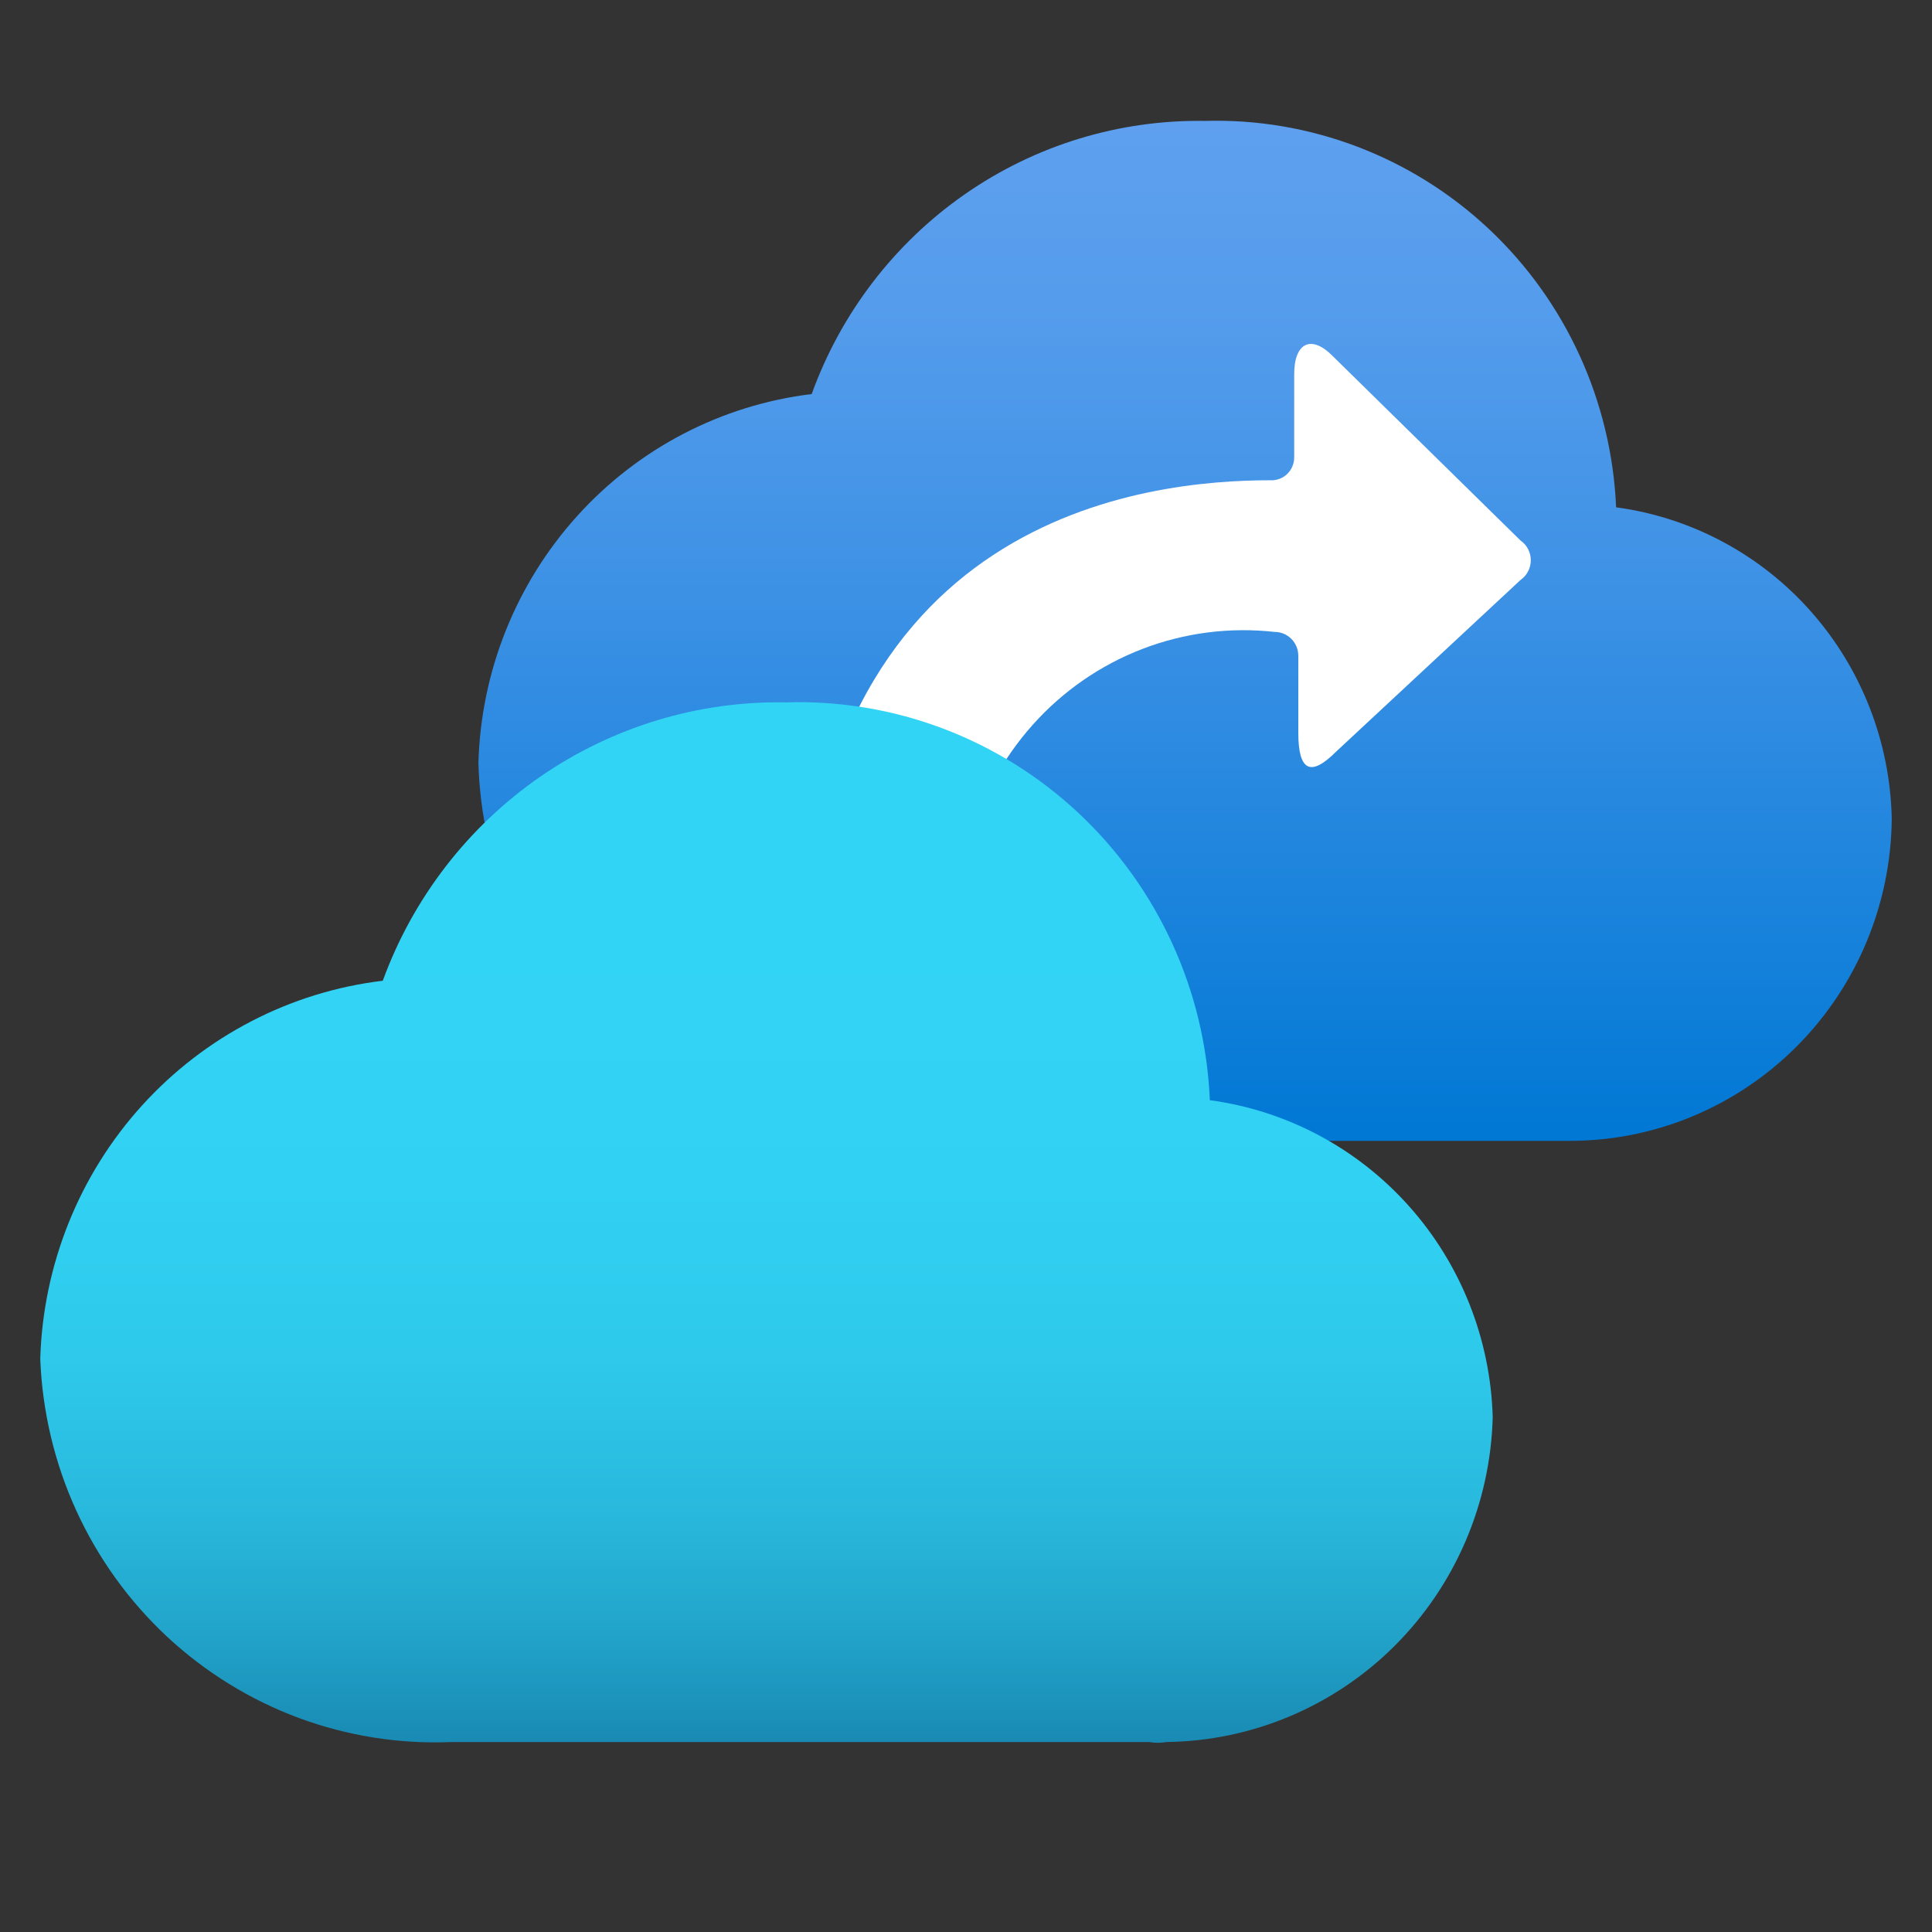
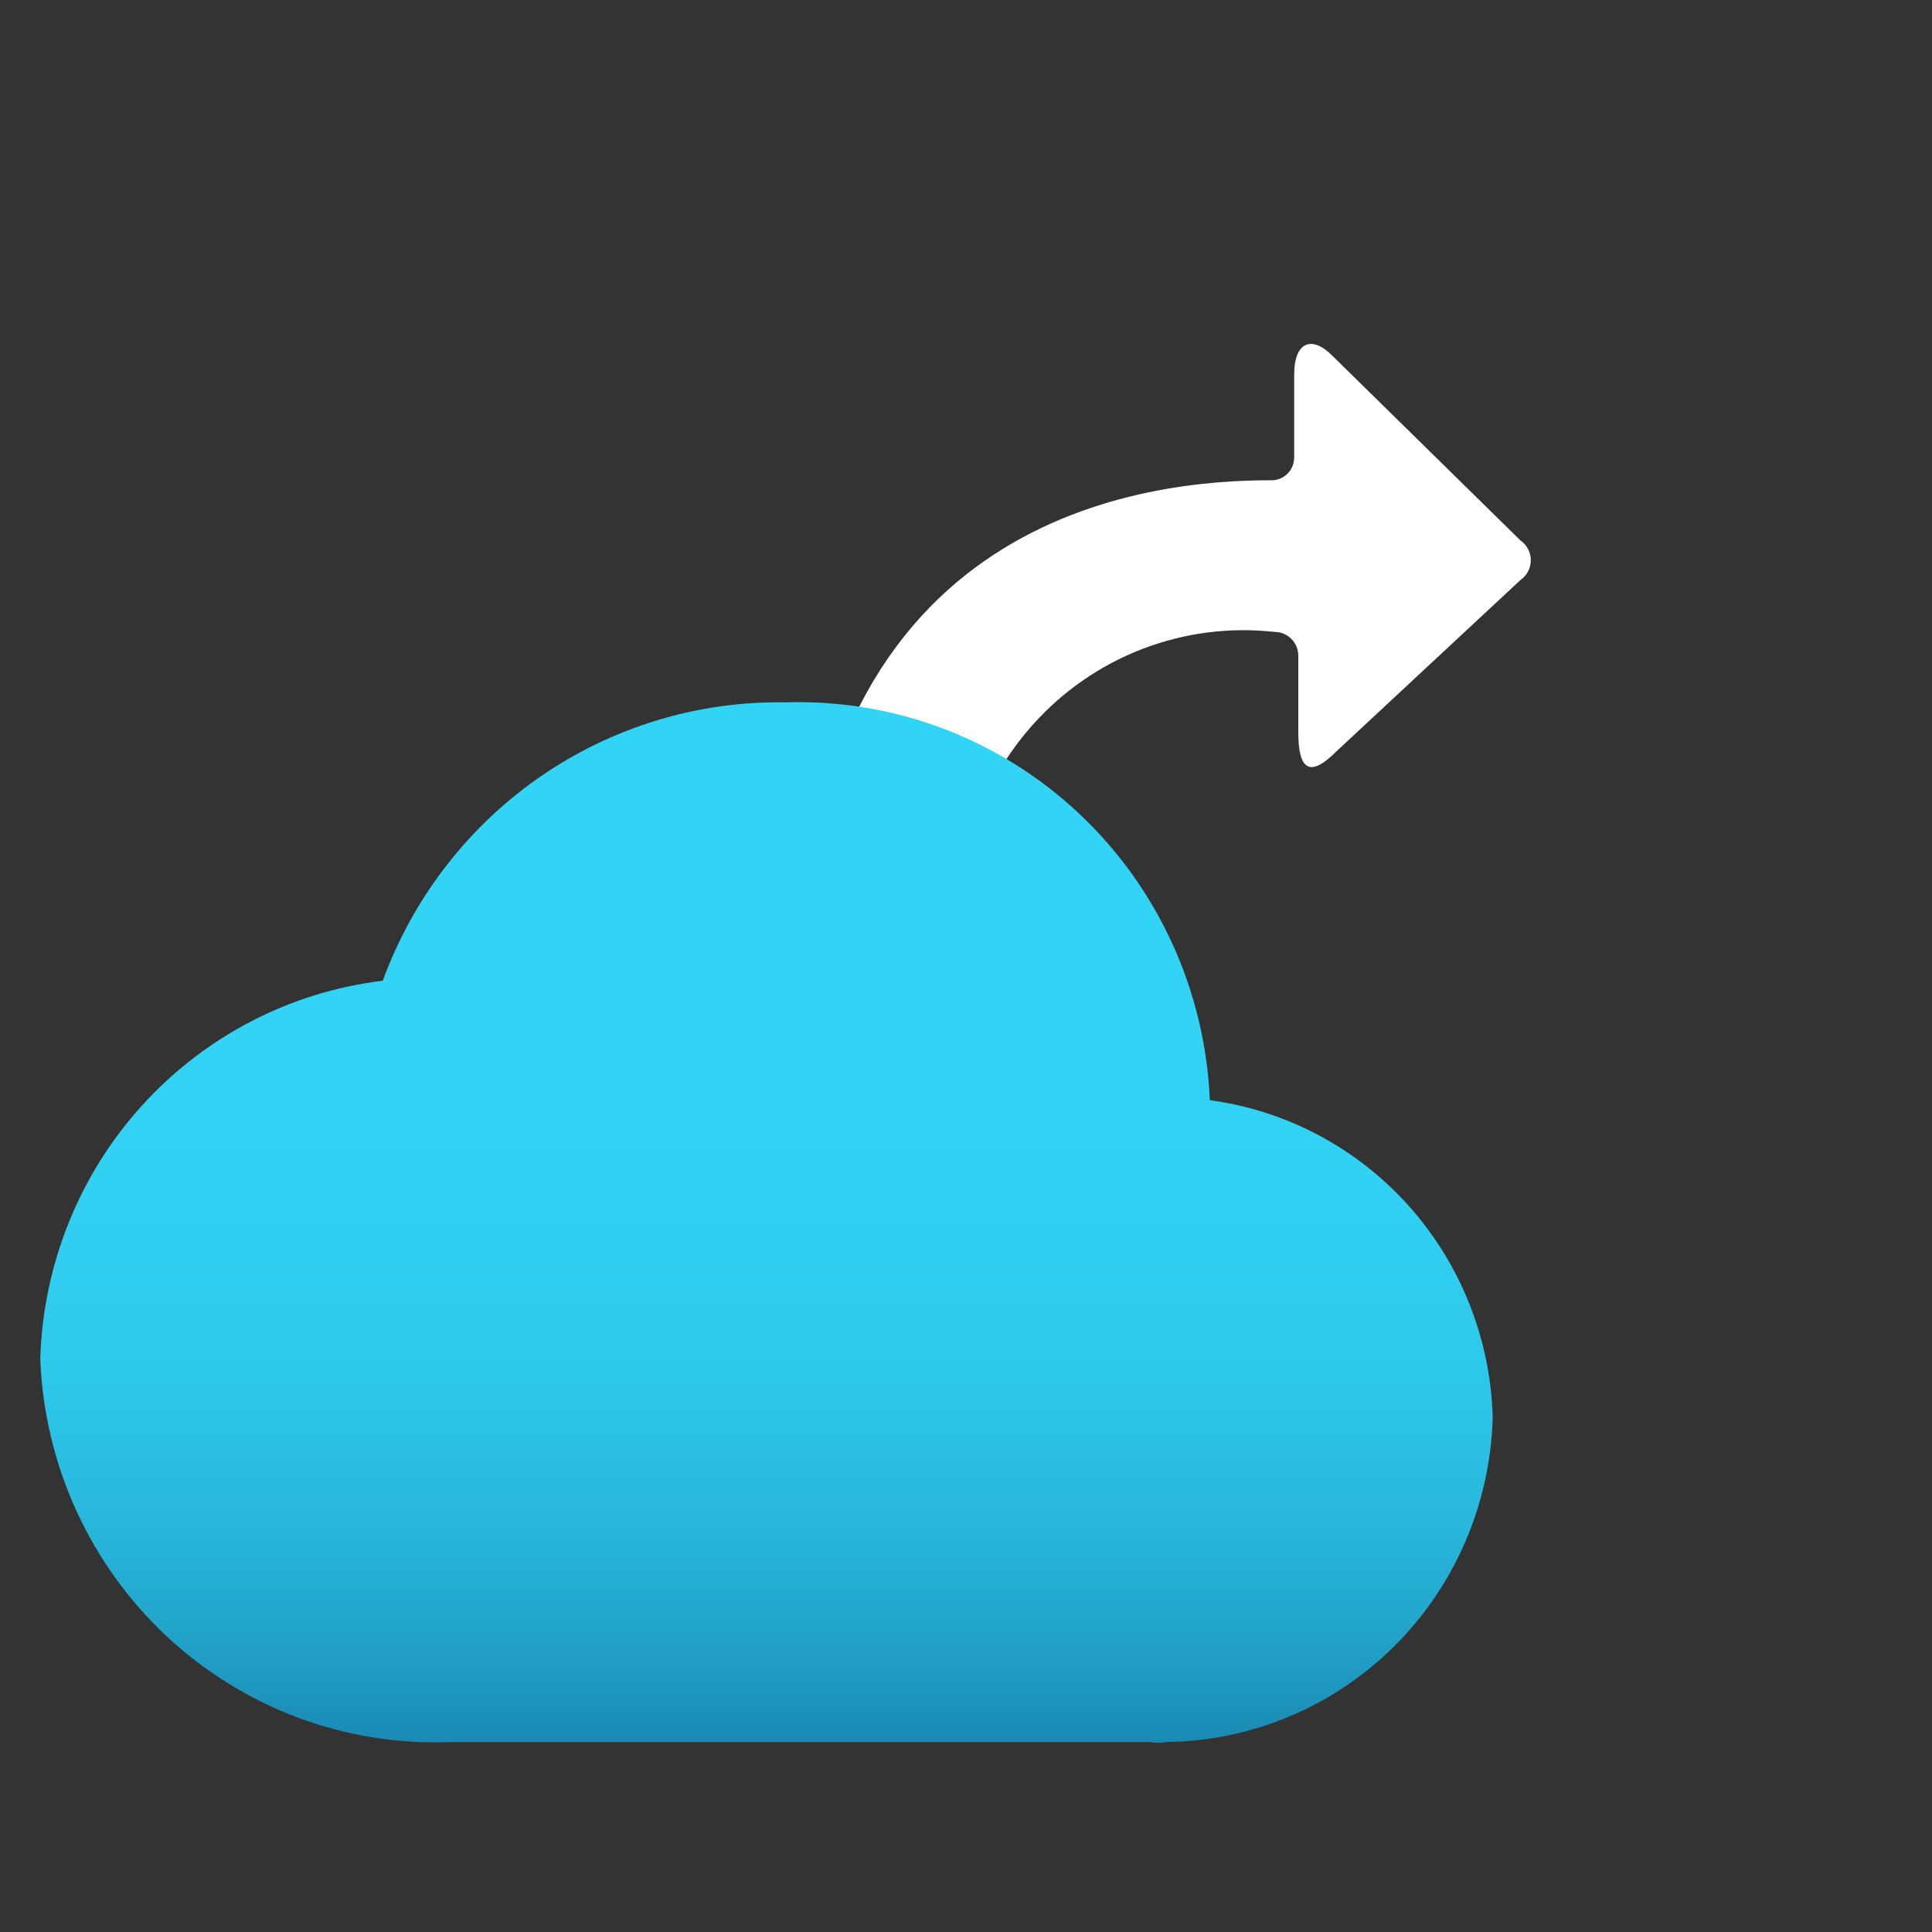
<svg xmlns="http://www.w3.org/2000/svg" width="24" height="24" viewBox="0 0 24 24" fill="none">
  <rect x="0" y="0" width="24" height="24" fill="#333333" stroke="none" />
-   <path d="M23.5 10.172C23.481 9.221 23.125 8.307 22.497 7.597C21.869 6.887 21.01 6.428 20.076 6.302C20.019 4.984 19.451 3.742 18.495 2.844C17.538 1.946 16.27 1.464 14.965 1.502C13.903 1.486 12.862 1.803 11.987 2.412C11.113 3.02 10.447 3.888 10.083 4.895C8.964 5.031 7.93 5.568 7.171 6.409C6.411 7.25 5.975 8.338 5.943 9.476C5.96 10.113 6.101 10.74 6.359 11.322C6.617 11.903 6.987 12.428 7.446 12.864C7.906 13.301 8.447 13.642 9.038 13.866C9.629 14.09 10.258 14.194 10.888 14.172H11.323H19.322H19.539C20.587 14.162 21.588 13.737 22.329 12.989C23.07 12.241 23.49 11.23 23.5 10.172Z" fill="url(#paint0_linear_5659_12697)" />
-   <path d="M18.888 6.714L16.55 4.418C16.294 4.16 16.077 4.25 16.077 4.65V5.682C16.077 5.721 16.069 5.759 16.054 5.794C16.04 5.829 16.018 5.861 15.99 5.888C15.963 5.914 15.93 5.935 15.895 5.948C15.859 5.962 15.821 5.968 15.783 5.966C14.275 5.966 10.071 6.366 9.918 12.172C9.918 12.251 9.949 12.326 10.004 12.382C10.059 12.438 10.134 12.469 10.212 12.469H11.707C11.748 12.469 11.788 12.46 11.826 12.444C11.863 12.427 11.897 12.403 11.924 12.373C11.952 12.342 11.973 12.307 11.986 12.268C11.999 12.229 12.004 12.187 12.001 12.146C11.882 11.594 11.895 11.021 12.038 10.475C12.182 9.929 12.452 9.426 12.827 9.006C13.201 8.586 13.669 8.262 14.192 8.061C14.715 7.86 15.278 7.788 15.834 7.85C15.912 7.85 15.987 7.881 16.042 7.937C16.097 7.992 16.128 8.068 16.128 8.147V9.101C16.128 9.579 16.281 9.656 16.601 9.334L18.888 7.205C18.928 7.177 18.96 7.141 18.982 7.098C19.005 7.055 19.016 7.008 19.016 6.96C19.016 6.911 19.005 6.864 18.982 6.821C18.96 6.778 18.928 6.742 18.888 6.714Z" fill="white" />
+   <path d="M18.888 6.714L16.55 4.418C16.294 4.16 16.077 4.25 16.077 4.65V5.682C16.077 5.721 16.069 5.759 16.054 5.794C16.04 5.829 16.018 5.861 15.99 5.888C15.963 5.914 15.93 5.935 15.895 5.948C15.859 5.962 15.821 5.968 15.783 5.966C14.275 5.966 10.071 6.366 9.918 12.172C9.918 12.251 9.949 12.326 10.004 12.382C10.059 12.438 10.134 12.469 10.212 12.469H11.707C11.748 12.469 11.788 12.46 11.826 12.444C11.863 12.427 11.897 12.403 11.924 12.373C11.952 12.342 11.973 12.307 11.986 12.268C11.882 11.594 11.895 11.021 12.038 10.475C12.182 9.929 12.452 9.426 12.827 9.006C13.201 8.586 13.669 8.262 14.192 8.061C14.715 7.86 15.278 7.788 15.834 7.85C15.912 7.85 15.987 7.881 16.042 7.937C16.097 7.992 16.128 8.068 16.128 8.147V9.101C16.128 9.579 16.281 9.656 16.601 9.334L18.888 7.205C18.928 7.177 18.96 7.141 18.982 7.098C19.005 7.055 19.016 7.008 19.016 6.96C19.016 6.911 19.005 6.864 18.982 6.821C18.96 6.778 18.928 6.742 18.888 6.714Z" fill="white" />
  <path d="M18.543 17.602C18.515 16.631 18.146 15.703 17.502 14.982C16.858 14.261 15.982 13.795 15.029 13.667C14.972 12.309 14.387 11.029 13.402 10.104C12.416 9.178 11.109 8.683 9.764 8.725C8.677 8.705 7.611 9.028 6.713 9.647C5.816 10.267 5.131 11.153 4.755 12.183C3.606 12.321 2.545 12.872 1.764 13.733C0.983 14.595 0.535 15.712 0.5 16.879C0.525 17.531 0.677 18.172 0.947 18.764C1.218 19.357 1.601 19.889 2.076 20.332C2.551 20.774 3.108 21.117 3.714 21.342C4.321 21.566 4.966 21.668 5.611 21.64H14.275C14.347 21.653 14.42 21.653 14.492 21.64C15.553 21.627 16.569 21.199 17.324 20.446C18.079 19.693 18.516 18.673 18.543 17.602Z" fill="url(#paint1_linear_5659_12697)" />
  <defs>
    <linearGradient id="paint0_linear_5659_12697" x1="14.722" y1="14.107" x2="14.722" y2="1.541" gradientUnits="userSpaceOnUse">
      <stop stop-color="#0078D4" />
      <stop offset="0.16" stop-color="#1380DA" />
      <stop offset="0.53" stop-color="#3C91E5" />
      <stop offset="0.82" stop-color="#559CEC" />
      <stop offset="1" stop-color="#5EA0EF" />
    </linearGradient>
    <linearGradient id="paint1_linear_5659_12697" x1="9.521" y1="21.64" x2="9.521" y2="8.725" gradientUnits="userSpaceOnUse">
      <stop stop-color="#198AB3" />
      <stop offset="0.11" stop-color="#22A5CB" />
      <stop offset="0.23" stop-color="#29BADE" />
      <stop offset="0.37" stop-color="#2EC9EB" />
      <stop offset="0.53" stop-color="#31D1F3" />
      <stop offset="0.78" stop-color="#32D4F5" />
    </linearGradient>
  </defs>
</svg>